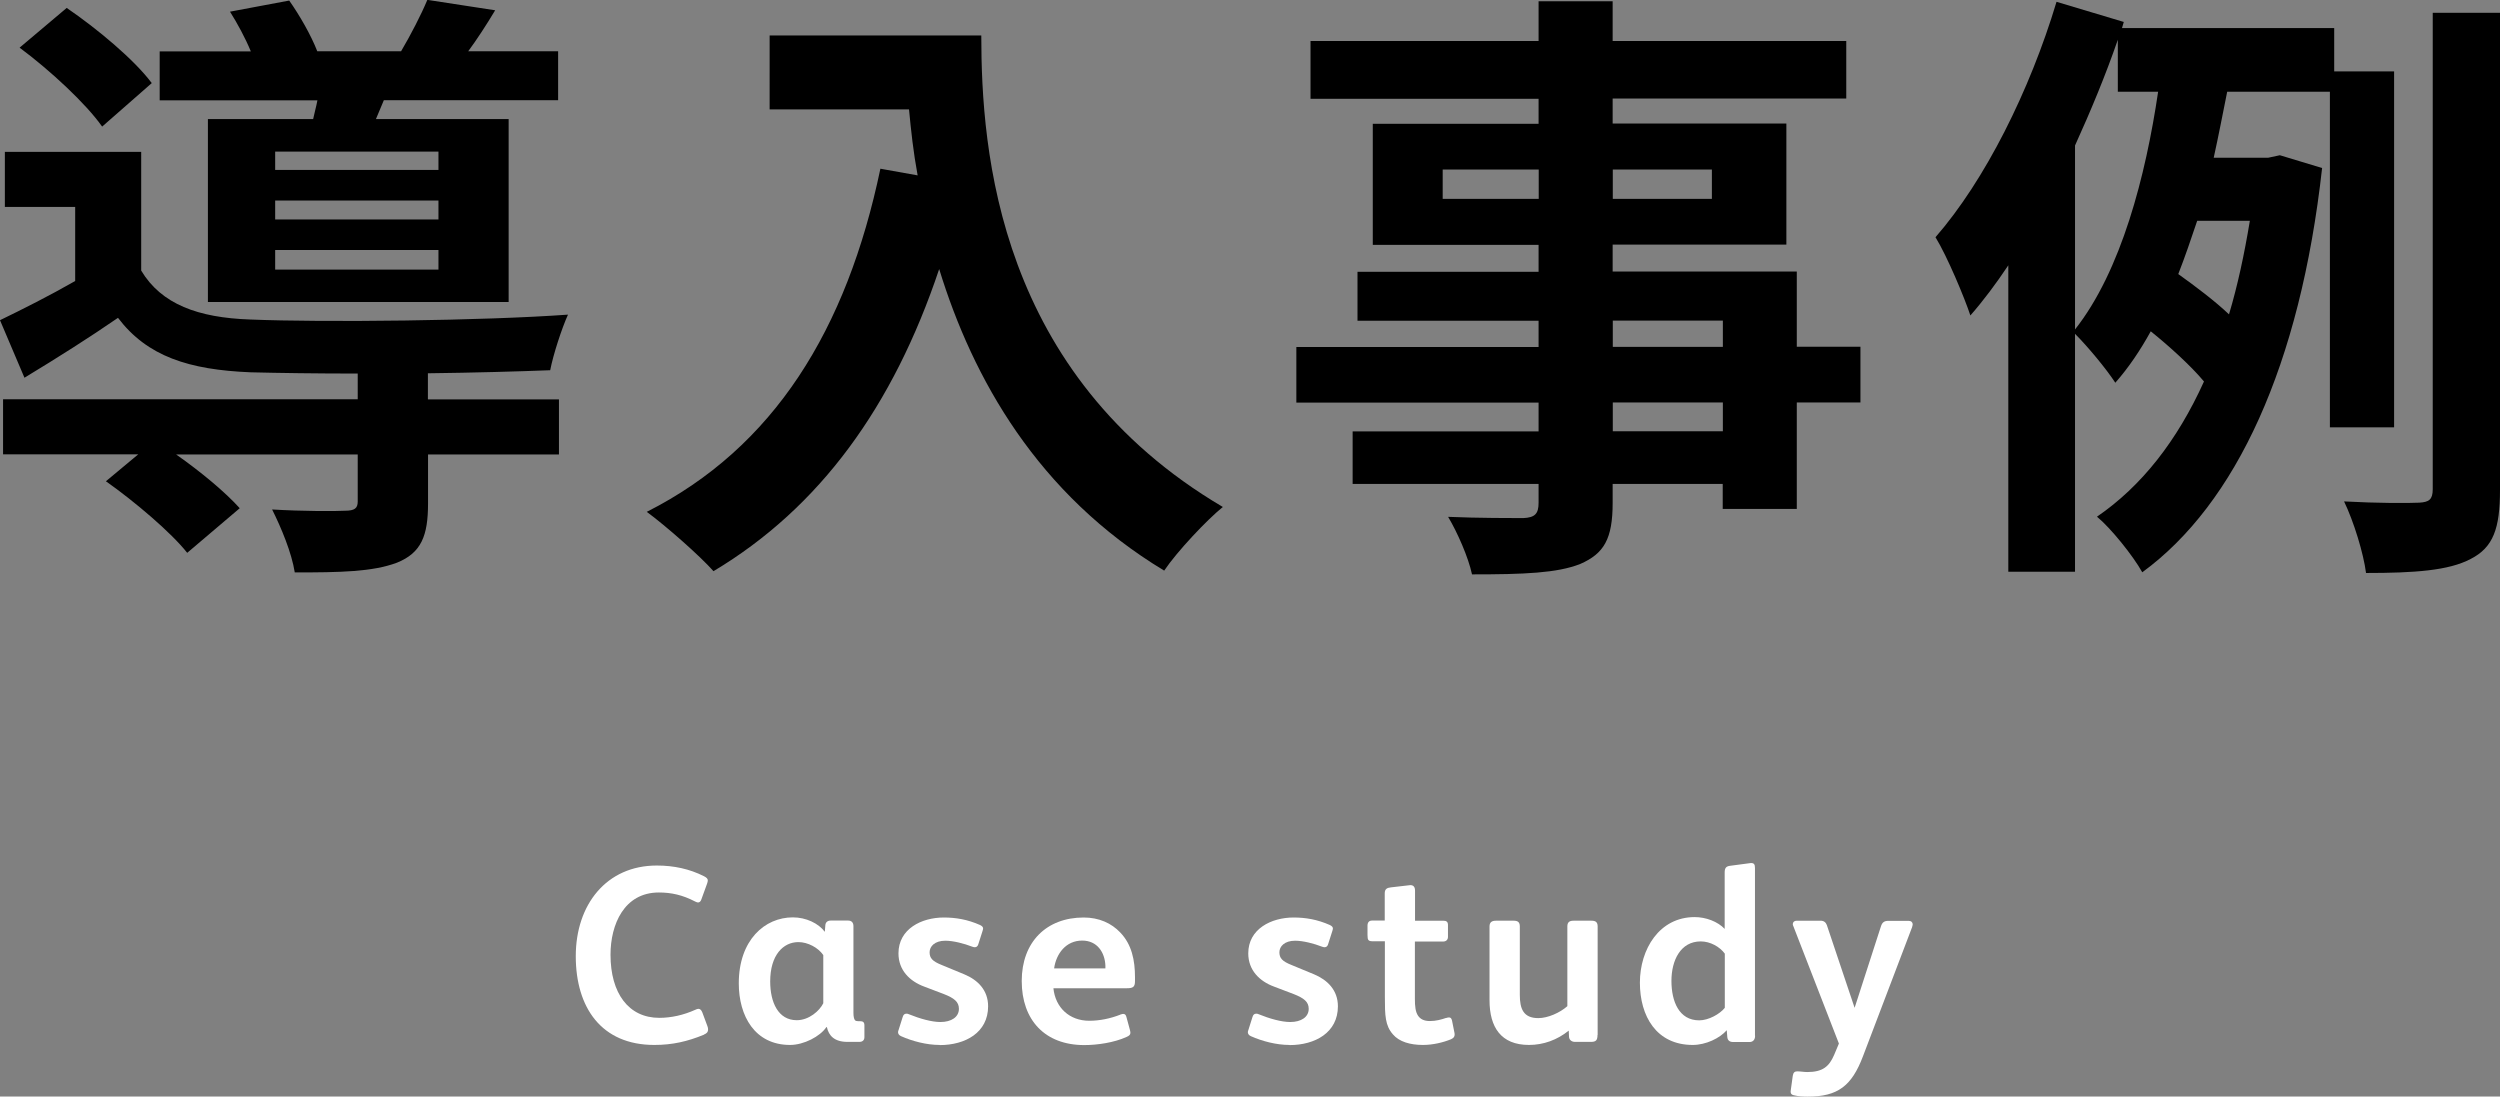
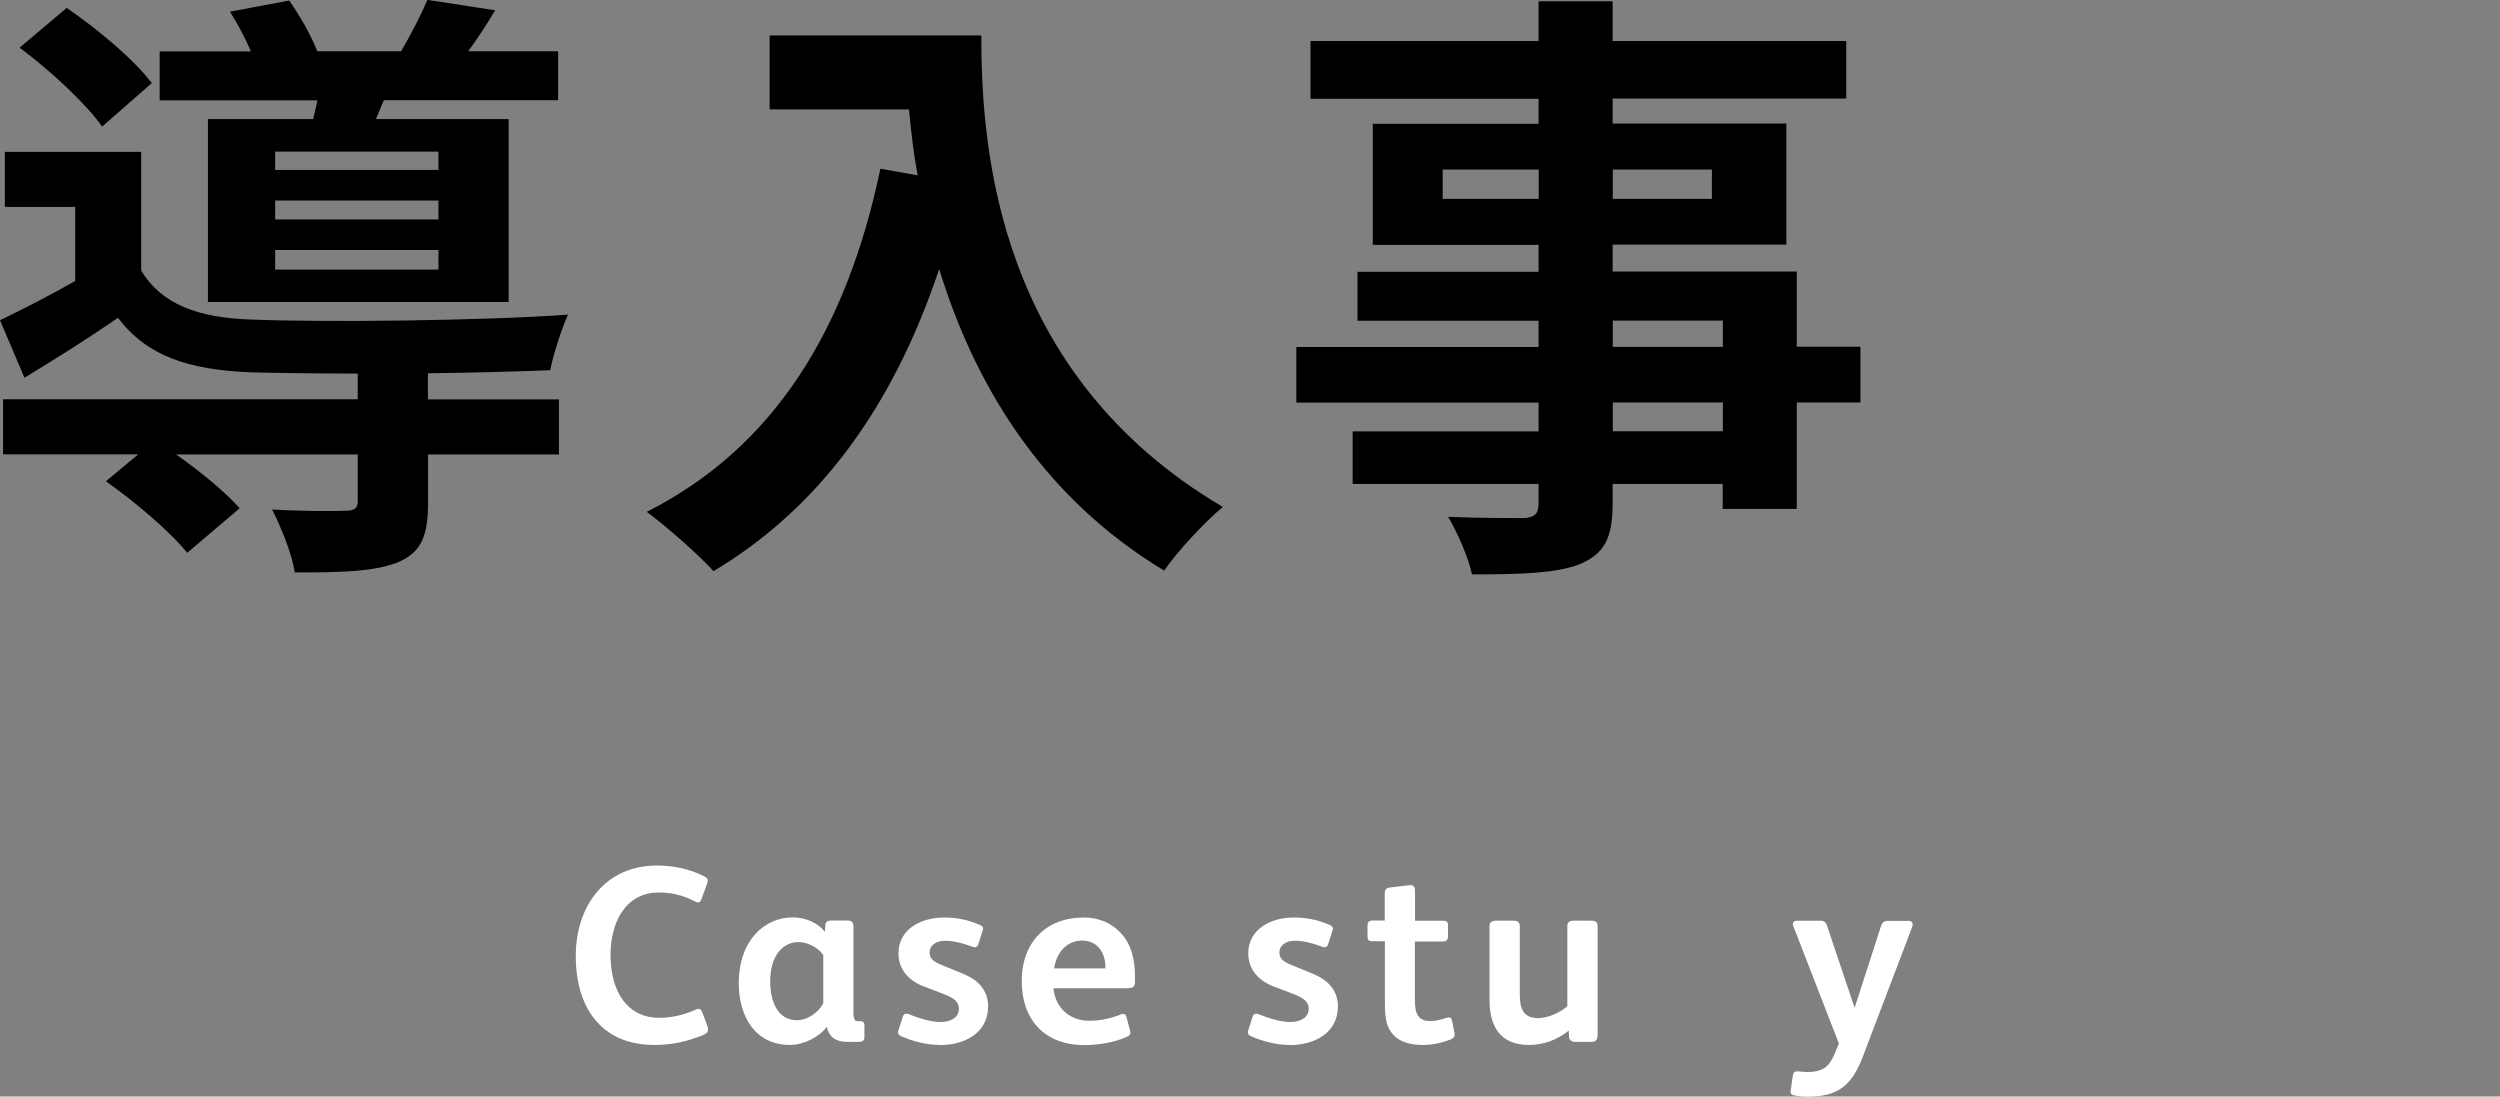
<svg xmlns="http://www.w3.org/2000/svg" id="_レイヤー_2" width="179.89" height="78.9" viewBox="0 0 179.89 78.9">
  <rect x="0" y="0" width="179.89" height="78.9" fill="#808080" stroke="none" />
  <defs>
    <style>.cls-1{fill:#fff;}</style>
  </defs>
  <g id="_レイヤー_8">
    <path class="cls-1" d="m50.66,74.45c-1.19.49-2.27.74-3.58.74-3.8,0-5.65-2.68-5.65-6.39s2.21-6.52,5.83-6.52c1.24,0,2.36.25,3.38.76.22.11.29.2.29.31,0,.07-.02.14-.05.23l-.41,1.13c-.05.16-.14.23-.25.23-.05,0-.13-.04-.2-.07-.9-.47-1.71-.65-2.61-.65-2.5,0-3.48,2.3-3.48,4.48,0,2.77,1.3,4.54,3.51,4.54.86,0,1.75-.2,2.59-.58.09-.04.16-.07.22-.07.13,0,.22.09.29.27l.36.97c.04.09.05.18.05.25,0,.16-.07.27-.29.36Z" />
    <path class="cls-1" d="m62.2,74.63c0,.22-.14.34-.36.34h-.86c-.94,0-1.35-.45-1.48-1.06h-.04c-.45.67-1.62,1.28-2.61,1.28-2.54,0-3.69-2.09-3.69-4.43,0-3.12,1.87-4.75,3.89-4.75.95,0,1.85.43,2.3,1.04l.04-.49c.02-.2.16-.32.38-.32h1.26c.23,0,.38.13.38.4v6.25c0,.25.04.43.11.52.05.05.13.07.22.07h.14c.22,0,.32.07.32.31v.85Zm-2.97-5.92c-.36-.52-1.1-.92-1.78-.92-1.1,0-2.03.94-2.03,2.83,0,1.51.58,2.79,1.91,2.79.88,0,1.64-.67,1.91-1.22v-3.47Z" />
    <path class="cls-1" d="m67.61,75.19c-.94,0-1.96-.27-2.77-.63-.16-.07-.22-.18-.22-.29,0-.05.02-.11.04-.16l.29-.92c.05-.18.14-.25.27-.25.05,0,.11,0,.18.04.79.32,1.64.56,2.27.56.79,0,1.33-.36,1.33-.95,0-.5-.34-.77-1.08-1.06l-1.42-.54c-1.03-.38-1.85-1.17-1.85-2.39,0-1.76,1.66-2.58,3.26-2.58.86,0,1.71.14,2.61.54.14.07.22.14.22.25,0,.05-.02.11-.04.18l-.31.97c-.04.13-.13.2-.25.2-.05,0-.13-.02-.18-.04-.59-.23-1.37-.43-1.94-.43-.76,0-1.13.41-1.13.83s.2.65.88.92l1.62.67c.96.4,1.71,1.13,1.71,2.3,0,1.89-1.64,2.79-3.48,2.79Z" />
    <path class="cls-1" d="m80.6,73.01c.2-.07.38-.11.45.16l.25.92c.02.09.04.16.04.22,0,.13-.07.22-.29.31-.88.4-2.09.58-3.03.58-2.83,0-4.5-1.8-4.5-4.61s1.78-4.57,4.46-4.57c1.1,0,2,.41,2.63,1.08.83.86,1.06,2,1.06,3.22v.27c0,.43-.14.52-.59.52h-5.28c.14,1.39,1.15,2.34,2.58,2.34.76,0,1.51-.16,2.21-.43Zm-1.06-3.33v-.2c-.04-.94-.58-1.8-1.67-1.8-1.17,0-1.87.94-2.02,2h3.69Z" />
    <path class="cls-1" d="m92.78,75.19c-.94,0-1.96-.27-2.77-.63-.16-.07-.22-.18-.22-.29,0-.05.02-.11.04-.16l.29-.92c.05-.18.14-.25.27-.25.05,0,.11,0,.18.04.79.32,1.64.56,2.27.56.79,0,1.33-.36,1.33-.95,0-.5-.34-.77-1.08-1.06l-1.42-.54c-1.03-.38-1.85-1.17-1.85-2.39,0-1.76,1.66-2.58,3.26-2.58.86,0,1.71.14,2.61.54.14.07.22.14.22.25,0,.05-.02.11-.04.18l-.31.97c-.04.13-.13.2-.25.2-.05,0-.13-.02-.18-.04-.59-.23-1.37-.43-1.94-.43-.76,0-1.13.41-1.13.83s.2.65.88.92l1.62.67c.95.4,1.71,1.13,1.71,2.3,0,1.89-1.64,2.79-3.48,2.79Z" />
    <path class="cls-1" d="m104.06,73.25c.07-.02.14-.04.2-.04.11,0,.18.05.22.22l.18.9c.04.22-.04.36-.25.45-.56.23-1.3.41-2.02.41-.92,0-1.71-.23-2.16-.76-.56-.63-.58-1.37-.58-2.68v-4.02h-.85c-.34,0-.4-.07-.4-.45v-.68c0-.22.11-.36.32-.36h.92v-1.96c0-.31.16-.4.45-.43l1.39-.16c.23,0,.34.13.34.4v2.16h2.03c.22,0,.34.07.34.31v.85c0,.22-.14.34-.36.34h-2.02v4.12c0,.54.04.94.23,1.22.16.23.41.38.85.38s.83-.11,1.15-.22Z" />
    <path class="cls-1" d="m114.95,74.47c0,.38-.11.5-.47.5h-1.15c-.23,0-.41-.13-.43-.36l-.02-.45c-.83.67-1.82,1.03-2.86,1.03-2.02,0-2.84-1.28-2.84-3.22v-5.31c0-.31.18-.41.47-.41h1.26c.29,0,.45.09.45.41v4.93c0,.99.25,1.67,1.33,1.67.68,0,1.55-.38,2.09-.86v-5.74c0-.31.16-.41.45-.41h1.28c.29,0,.45.09.45.41v7.81Z" />
-     <path class="cls-1" d="m126.29,74.53c0,.31-.18.45-.4.45h-1.17c-.29,0-.41-.14-.43-.36l-.04-.49c-.5.58-1.51,1.06-2.45,1.06-2.61,0-3.8-2.07-3.8-4.48s1.4-4.72,3.94-4.72c.81,0,1.66.32,2.16.85v-4.05c0-.32.09-.45.38-.49l1.51-.2c.22,0,.29.09.29.36v12.06Zm-2.18-5.91c-.36-.49-1.04-.88-1.73-.88-1.46,0-2.11,1.37-2.11,2.84s.54,2.84,2,2.84c.67,0,1.48-.45,1.84-.9v-3.91Z" />
    <path class="cls-1" d="m137.6,66.68l-3.55,9.33c-.81,2.14-1.82,2.9-3.98,2.9-.34,0-.65-.02-.95-.09-.31-.05-.29-.23-.25-.47l.13-.94c.04-.23.13-.32.32-.32.23,0,.5.05.72.05,1.12,0,1.58-.4,1.94-1.24l.34-.81-3.28-8.45c-.02-.05-.04-.09-.04-.14,0-.14.11-.25.27-.25h1.73c.25,0,.38.13.45.31l2,5.96,1.89-5.85c.09-.29.23-.41.54-.41h1.46c.18,0,.29.11.29.25,0,.05-.02.11-.04.18Z" />
    <path d="m30.8,28.74h9.42v3.96h-9.42v3.52c0,2.33-.48,3.56-2.24,4.27-1.76.66-4.09.7-7.35.7-.22-1.41-.97-3.21-1.63-4.53,2.16.13,4.58.13,5.24.09.7,0,.92-.18.92-.66v-3.39h-13.07c1.76,1.23,3.56,2.73,4.58,3.87l-3.78,3.21c-1.14-1.45-3.79-3.7-5.85-5.15l2.33-1.94H.22v-3.96h25.52v-1.85c-2.95,0-5.68-.04-7.7-.09-4.44-.18-7.44-1.14-9.55-3.92-2.11,1.45-4.27,2.82-6.73,4.31l-1.76-4.14c1.63-.79,3.56-1.76,5.41-2.82v-5.33H.35v-3.96h9.81v8.54c1.45,2.42,4.09,3.39,7.83,3.52,5.33.22,16.81.09,22.88-.35-.44.97-1.06,2.86-1.28,4-2.33.09-5.5.18-8.8.22v1.85ZM7.35,9.11c-1.14-1.63-3.74-4.05-5.94-5.68L4.8.57c2.2,1.5,4.88,3.74,6.12,5.41l-3.56,3.12Zm15.18-.53c.09-.44.22-.88.31-1.36h-11.35v-3.52h6.56c-.4-.97-.97-2.02-1.5-2.86L20.81.04c.75,1.06,1.58,2.51,2.02,3.65h6.03c.7-1.19,1.45-2.64,1.89-3.7l4.88.75c-.66,1.1-1.32,2.11-1.94,2.95h6.47v3.52h-12.54l-.57,1.36h9.55v13.16H14.96v-13.16h7.57Zm9.02,2.33h-11.75v1.32h11.75v-1.32Zm0,3.52h-11.75v1.36h11.75v-1.36Zm0,3.56h-11.75v1.41h11.75v-1.41Z" />
    <path d="m70.61,2.55c0,8.32,1.19,24.38,17.38,33.93-1.14.92-3.3,3.21-4.22,4.58-9.11-5.5-13.77-13.82-16.19-21.7-3.3,9.86-8.58,17.16-16.24,21.74-.97-1.1-3.43-3.26-4.8-4.27,9.15-4.62,14.39-13.11,16.81-24.69l2.68.48c-.31-1.67-.48-3.26-.62-4.75h-10.03V2.55h15.23Z" />
    <path d="m133.87,28.96h-4.58v7.66h-5.33v-1.8h-7.92v1.36c0,2.6-.62,3.65-2.33,4.4-1.67.66-4.05.75-7.79.75-.26-1.23-1.06-3.04-1.72-4.14,2.11.09,4.71.09,5.41.09.84-.04,1.1-.31,1.1-1.1v-1.36h-13.38v-3.78h13.38v-2.07h-17.43v-4h17.43v-1.89h-13.03v-3.52h13.03v-1.94h-11.93v-8.71h11.93v-1.8h-16.41V2.95h16.41V.09h5.33v2.86h16.81v4.14h-16.81v1.8h12.5v8.71h-12.5v1.94h13.25v5.41h4.58v4Zm-23.15-14.65v-2.11h-6.91v2.11h6.91Zm5.33-2.11v2.11h7.13v-2.11h-7.13Zm0,12.76h7.92v-1.89h-7.92v1.89Zm7.92,4h-7.92v2.07h7.92v-2.07Z" />
-     <path d="m167.65,30.76V6.6h-7.39c-.31,1.54-.62,3.17-.97,4.75h3.92l.84-.18,3.04.92c-1.58,14.21-6.2,24.16-12.94,29.09-.66-1.19-2.29-3.21-3.26-4,3.21-2.2,5.77-5.46,7.7-9.73-.92-1.1-2.46-2.51-3.83-3.61-.75,1.36-1.58,2.6-2.55,3.7-.66-1.01-1.98-2.6-2.9-3.52v17.12h-4.8v-22.05c-.88,1.32-1.8,2.55-2.73,3.61-.4-1.23-1.67-4.27-2.51-5.63,3.56-4.09,6.78-10.52,8.71-16.94l4.84,1.45-.13.44h15.27v3.12h4.31v25.61h-4.62Zm-18.35-7.04c3.34-4.22,5.1-11.09,5.99-17.12h-2.9v-3.74c-.88,2.55-1.94,5.1-3.08,7.61v13.25Zm8.8-7.83c-.44,1.32-.88,2.6-1.36,3.83,1.23.88,2.64,1.94,3.65,2.9.62-2.07,1.1-4.31,1.5-6.73h-3.78ZM179.89.92v34.33c0,2.77-.48,4.14-2.11,4.97-1.58.84-4.05,1.01-7.53,1.01-.18-1.41-.88-3.7-1.58-5.15,2.38.13,4.62.13,5.41.09.7-.04.97-.22.97-.97V.92h4.84Z" />
  </g>
</svg>